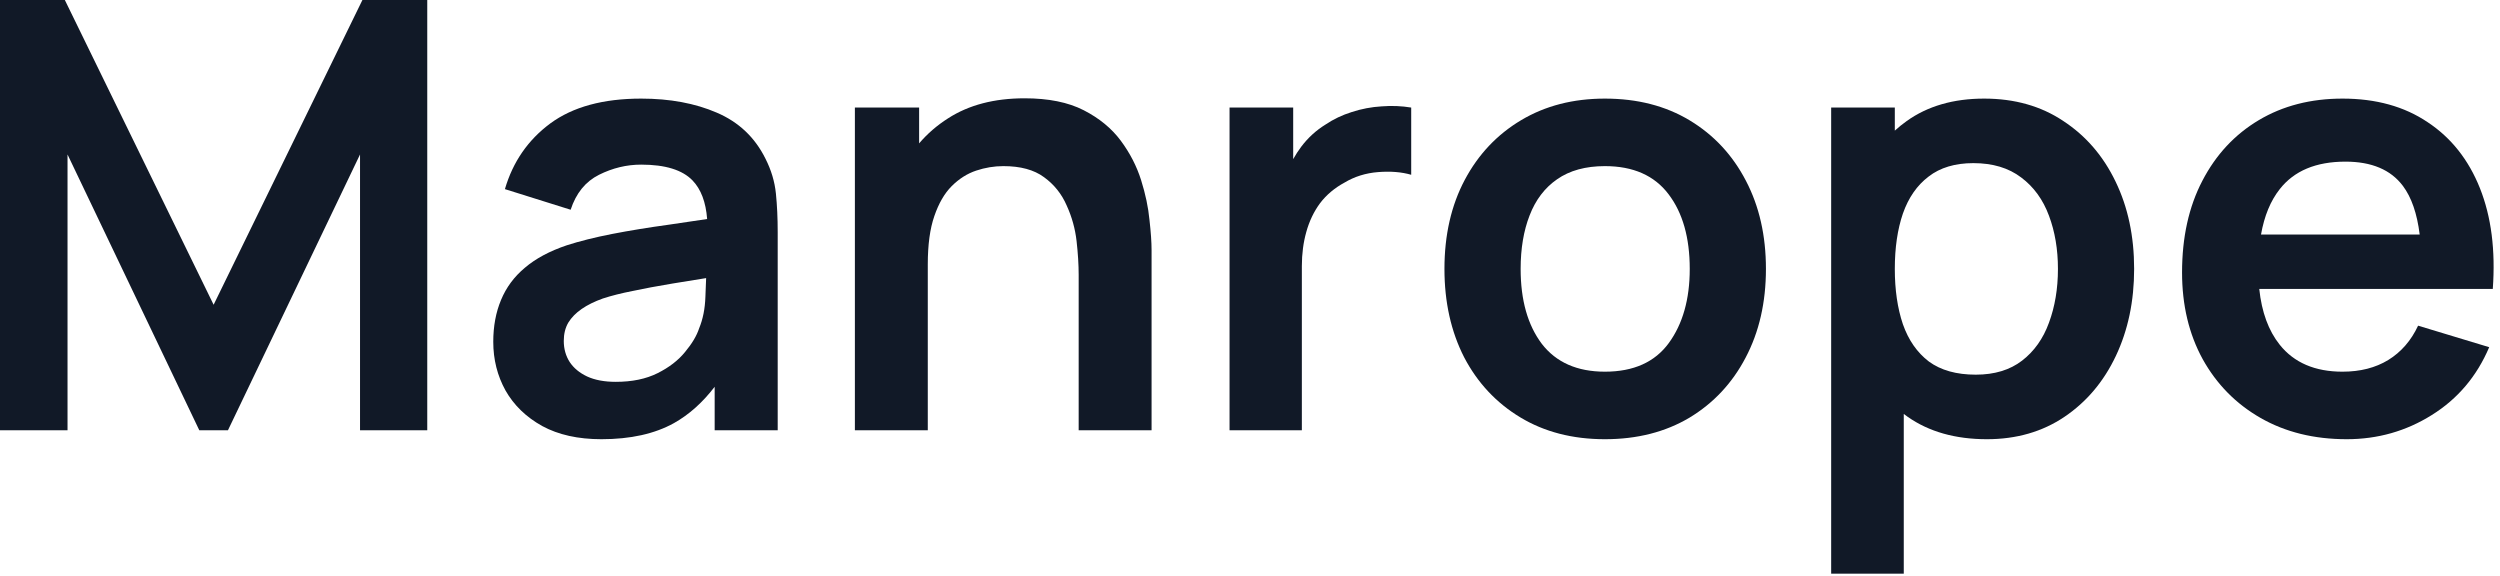
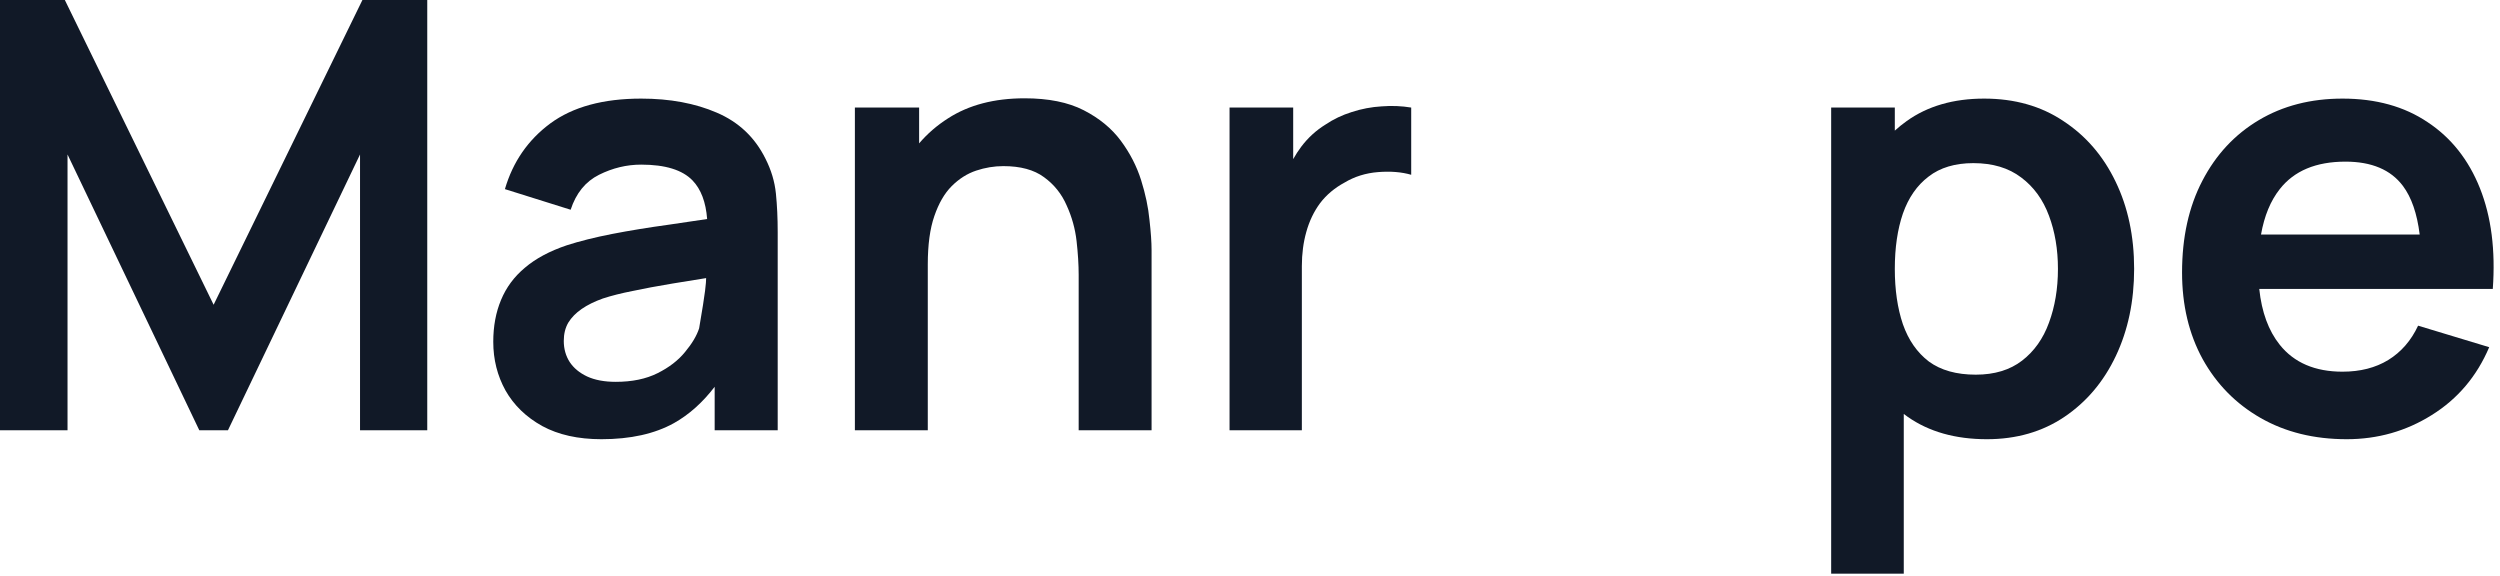
<svg xmlns="http://www.w3.org/2000/svg" width="386" height="89" viewBox="0 0 386 89" fill="none">
  <path fill-rule="evenodd" clip-rule="evenodd" d="M306.352 15.224C311.057 15.224 315.132 16.377 318.576 18.684C322.051 20.959 324.743 24.081 326.649 28.048C328.556 31.984 329.51 36.475 329.51 41.519C329.51 46.501 328.571 50.975 326.695 54.942C324.819 58.91 322.174 62.047 318.761 64.353C315.347 66.66 311.349 67.814 306.767 67.814C301.908 67.813 297.833 66.66 294.542 64.353C294.339 64.211 294.139 64.065 293.942 63.916V88.572H282.732V16.607H292.559V20.17C293.143 19.64 293.756 19.144 294.403 18.684C297.632 16.377 301.615 15.224 306.352 15.224ZM304.69 25.188C301.861 25.188 299.555 25.88 297.771 27.264C295.988 28.617 294.665 30.524 293.804 32.984C292.973 35.414 292.559 38.259 292.559 41.519C292.559 44.748 292.973 47.593 293.804 50.053C294.665 52.513 296.003 54.435 297.817 55.819C299.663 57.172 302.077 57.849 305.06 57.849C307.95 57.849 310.334 57.126 312.21 55.681C314.086 54.235 315.47 52.282 316.362 49.822C317.285 47.331 317.746 44.563 317.746 41.519C317.746 38.505 317.285 35.767 316.362 33.307C315.44 30.816 314.01 28.848 312.072 27.402C310.135 25.926 307.674 25.188 304.69 25.188Z" fill="#111927" />
-   <path fill-rule="evenodd" clip-rule="evenodd" d="M98.995 15.224C103.424 15.224 107.314 15.946 110.666 17.392C114.049 18.837 116.556 21.205 118.186 24.496C119.077 26.249 119.616 28.048 119.801 29.894C119.985 31.708 120.077 33.691 120.077 35.844V66.429H110.344V59.72C108.479 62.151 106.389 64.02 104.069 65.322C101.086 66.983 97.349 67.814 92.859 67.814C89.261 67.813 86.217 67.136 83.726 65.783C81.235 64.399 79.343 62.57 78.052 60.294C76.791 58.018 76.16 55.511 76.16 52.774C76.16 50.376 76.56 48.222 77.359 46.315C78.159 44.378 79.389 42.718 81.05 41.334C82.71 39.919 84.864 38.766 87.509 37.874C89.508 37.228 91.845 36.644 94.52 36.121C97.227 35.598 100.148 35.121 103.285 34.69C105.2 34.412 107.166 34.12 109.182 33.818C108.984 31.205 108.235 29.22 106.93 27.863C105.361 26.233 102.716 25.418 98.995 25.418C96.75 25.418 94.582 25.942 92.49 26.987C90.399 28.033 88.939 29.832 88.108 32.384L77.959 29.201C79.189 24.988 81.527 21.605 84.972 19.053C88.447 16.5 93.121 15.224 98.995 15.224ZM109.027 42.938C107.103 43.244 105.373 43.523 103.839 43.778C101.44 44.178 99.379 44.563 97.657 44.932C95.935 45.27 94.412 45.654 93.09 46.085C91.798 46.546 90.707 47.085 89.815 47.7C88.924 48.315 88.231 49.023 87.739 49.822C87.278 50.622 87.047 51.559 87.047 52.636C87.047 53.866 87.355 54.958 87.97 55.911C88.585 56.834 89.477 57.571 90.645 58.125C91.845 58.679 93.321 58.956 95.074 58.956C97.596 58.956 99.749 58.51 101.532 57.618C103.316 56.726 104.731 55.634 105.776 54.343C106.853 53.051 107.575 51.836 107.944 50.698C108.529 49.284 108.852 47.669 108.913 45.855C108.968 44.757 109.005 43.785 109.027 42.938Z" fill="#111927" />
-   <path fill-rule="evenodd" clip-rule="evenodd" d="M247.796 15.224C252.809 15.224 257.176 16.346 260.897 18.591C264.619 20.836 267.51 23.942 269.57 27.909C271.631 31.846 272.661 36.383 272.661 41.519C272.661 46.685 271.615 51.252 269.523 55.219C267.463 59.155 264.572 62.246 260.851 64.491C257.129 66.705 252.778 67.814 247.796 67.814C242.814 67.814 238.462 66.69 234.741 64.445C231.02 62.2 228.129 59.109 226.068 55.173C224.039 51.206 223.023 46.654 223.023 41.519C223.023 36.291 224.069 31.708 226.16 27.771C228.251 23.835 231.158 20.759 234.879 18.545C238.6 16.331 242.906 15.224 247.796 15.224ZM247.796 25.649C244.813 25.649 242.353 26.326 240.415 27.679C238.508 29.001 237.094 30.862 236.171 33.261C235.248 35.629 234.787 38.382 234.787 41.519C234.787 46.347 235.879 50.206 238.062 53.097C240.277 55.957 243.521 57.388 247.796 57.388C252.224 57.388 255.515 55.911 257.668 52.959C259.821 50.007 260.897 46.193 260.897 41.519C260.897 36.69 259.806 32.846 257.622 29.985C255.439 27.095 252.163 25.649 247.796 25.649Z" fill="#111927" />
+   <path fill-rule="evenodd" clip-rule="evenodd" d="M98.995 15.224C103.424 15.224 107.314 15.946 110.666 17.392C114.049 18.837 116.556 21.205 118.186 24.496C119.077 26.249 119.616 28.048 119.801 29.894C119.985 31.708 120.077 33.691 120.077 35.844V66.429H110.344V59.72C108.479 62.151 106.389 64.02 104.069 65.322C101.086 66.983 97.349 67.814 92.859 67.814C89.261 67.813 86.217 67.136 83.726 65.783C81.235 64.399 79.343 62.57 78.052 60.294C76.791 58.018 76.16 55.511 76.16 52.774C76.16 50.376 76.56 48.222 77.359 46.315C78.159 44.378 79.389 42.718 81.05 41.334C82.71 39.919 84.864 38.766 87.509 37.874C89.508 37.228 91.845 36.644 94.52 36.121C97.227 35.598 100.148 35.121 103.285 34.69C105.2 34.412 107.166 34.12 109.182 33.818C108.984 31.205 108.235 29.22 106.93 27.863C105.361 26.233 102.716 25.418 98.995 25.418C96.75 25.418 94.582 25.942 92.49 26.987C90.399 28.033 88.939 29.832 88.108 32.384L77.959 29.201C79.189 24.988 81.527 21.605 84.972 19.053C88.447 16.5 93.121 15.224 98.995 15.224ZM109.027 42.938C107.103 43.244 105.373 43.523 103.839 43.778C101.44 44.178 99.379 44.563 97.657 44.932C95.935 45.27 94.412 45.654 93.09 46.085C91.798 46.546 90.707 47.085 89.815 47.7C88.924 48.315 88.231 49.023 87.739 49.822C87.278 50.622 87.047 51.559 87.047 52.636C87.047 53.866 87.355 54.958 87.97 55.911C88.585 56.834 89.477 57.571 90.645 58.125C91.845 58.679 93.321 58.956 95.074 58.956C97.596 58.956 99.749 58.51 101.532 57.618C103.316 56.726 104.731 55.634 105.776 54.343C106.853 53.051 107.575 51.836 107.944 50.698C108.968 44.757 109.005 43.785 109.027 42.938Z" fill="#111927" />
  <path fill-rule="evenodd" clip-rule="evenodd" d="M361.683 15.224C366.849 15.224 371.232 16.439 374.83 18.868C378.459 21.267 381.15 24.665 382.903 29.062C384.656 33.46 385.317 38.643 384.887 44.609H348.83C349.203 48.186 350.256 51.062 351.995 53.235C354.209 56.003 357.439 57.388 361.683 57.388C364.42 57.388 366.772 56.787 368.74 55.588C370.739 54.358 372.277 52.59 373.354 50.283L384.333 53.605C382.426 58.095 379.474 61.585 375.476 64.076C371.508 66.567 367.126 67.814 362.328 67.814C357.285 67.813 352.856 66.721 349.043 64.538C345.229 62.355 342.246 59.325 340.093 55.45C337.971 51.575 336.91 47.115 336.91 42.071C336.91 36.628 337.956 31.907 340.047 27.909C342.138 23.881 345.045 20.759 348.766 18.545C352.487 16.331 356.793 15.224 361.683 15.224ZM362.144 24.957C357.592 24.957 354.209 26.372 351.995 29.201C350.573 30.999 349.608 33.336 349.1 36.213H373.6C373.198 32.97 372.333 30.463 371.001 28.693C369.125 26.203 366.172 24.957 362.144 24.957Z" fill="#111927" />
  <path d="M32.983 47.054L55.957 0H65.968V66.429H55.588V23.85L35.198 66.429H30.77L10.426 23.85V66.429H0V0H10.011L32.983 47.054Z" fill="#111927" />
  <path d="M158.196 15.178C161.887 15.178 164.932 15.792 167.331 17.023C169.73 18.253 171.636 19.821 173.051 21.727C174.465 23.634 175.511 25.665 176.188 27.817C176.864 29.97 177.295 32.016 177.479 33.953C177.695 35.86 177.803 37.413 177.803 38.612V66.429H166.547V42.44C166.547 40.872 166.439 39.134 166.224 37.227C166.008 35.321 165.501 33.491 164.701 31.738C163.932 29.955 162.764 28.493 161.195 27.355C159.658 26.218 157.566 25.649 154.921 25.649C153.506 25.649 152.107 25.88 150.724 26.341C149.34 26.802 148.078 27.602 146.94 28.74C145.833 29.847 144.941 31.385 144.265 33.352C143.588 35.29 143.25 37.782 143.25 40.826V66.429H131.994V16.607H141.912V22.139C143.184 20.646 144.674 19.355 146.387 18.268C149.585 16.207 153.522 15.178 158.196 15.178Z" fill="#111927" />
  <path d="M213.322 16.423C214.891 16.3 216.413 16.361 217.89 16.607V26.986C216.413 26.556 214.706 26.418 212.769 26.571C210.862 26.725 209.14 27.264 207.603 28.186C206.065 29.017 204.803 30.078 203.819 31.369C202.866 32.661 202.159 34.137 201.697 35.798C201.236 37.428 201.006 39.196 201.006 41.102V66.429H189.842V16.607H199.668V24.57C200.043 23.9 200.457 23.259 200.913 22.65C201.959 21.267 203.205 20.128 204.65 19.236C205.88 18.406 207.234 17.76 208.71 17.299C210.217 16.807 211.754 16.515 213.322 16.423Z" fill="#111927" />
</svg>